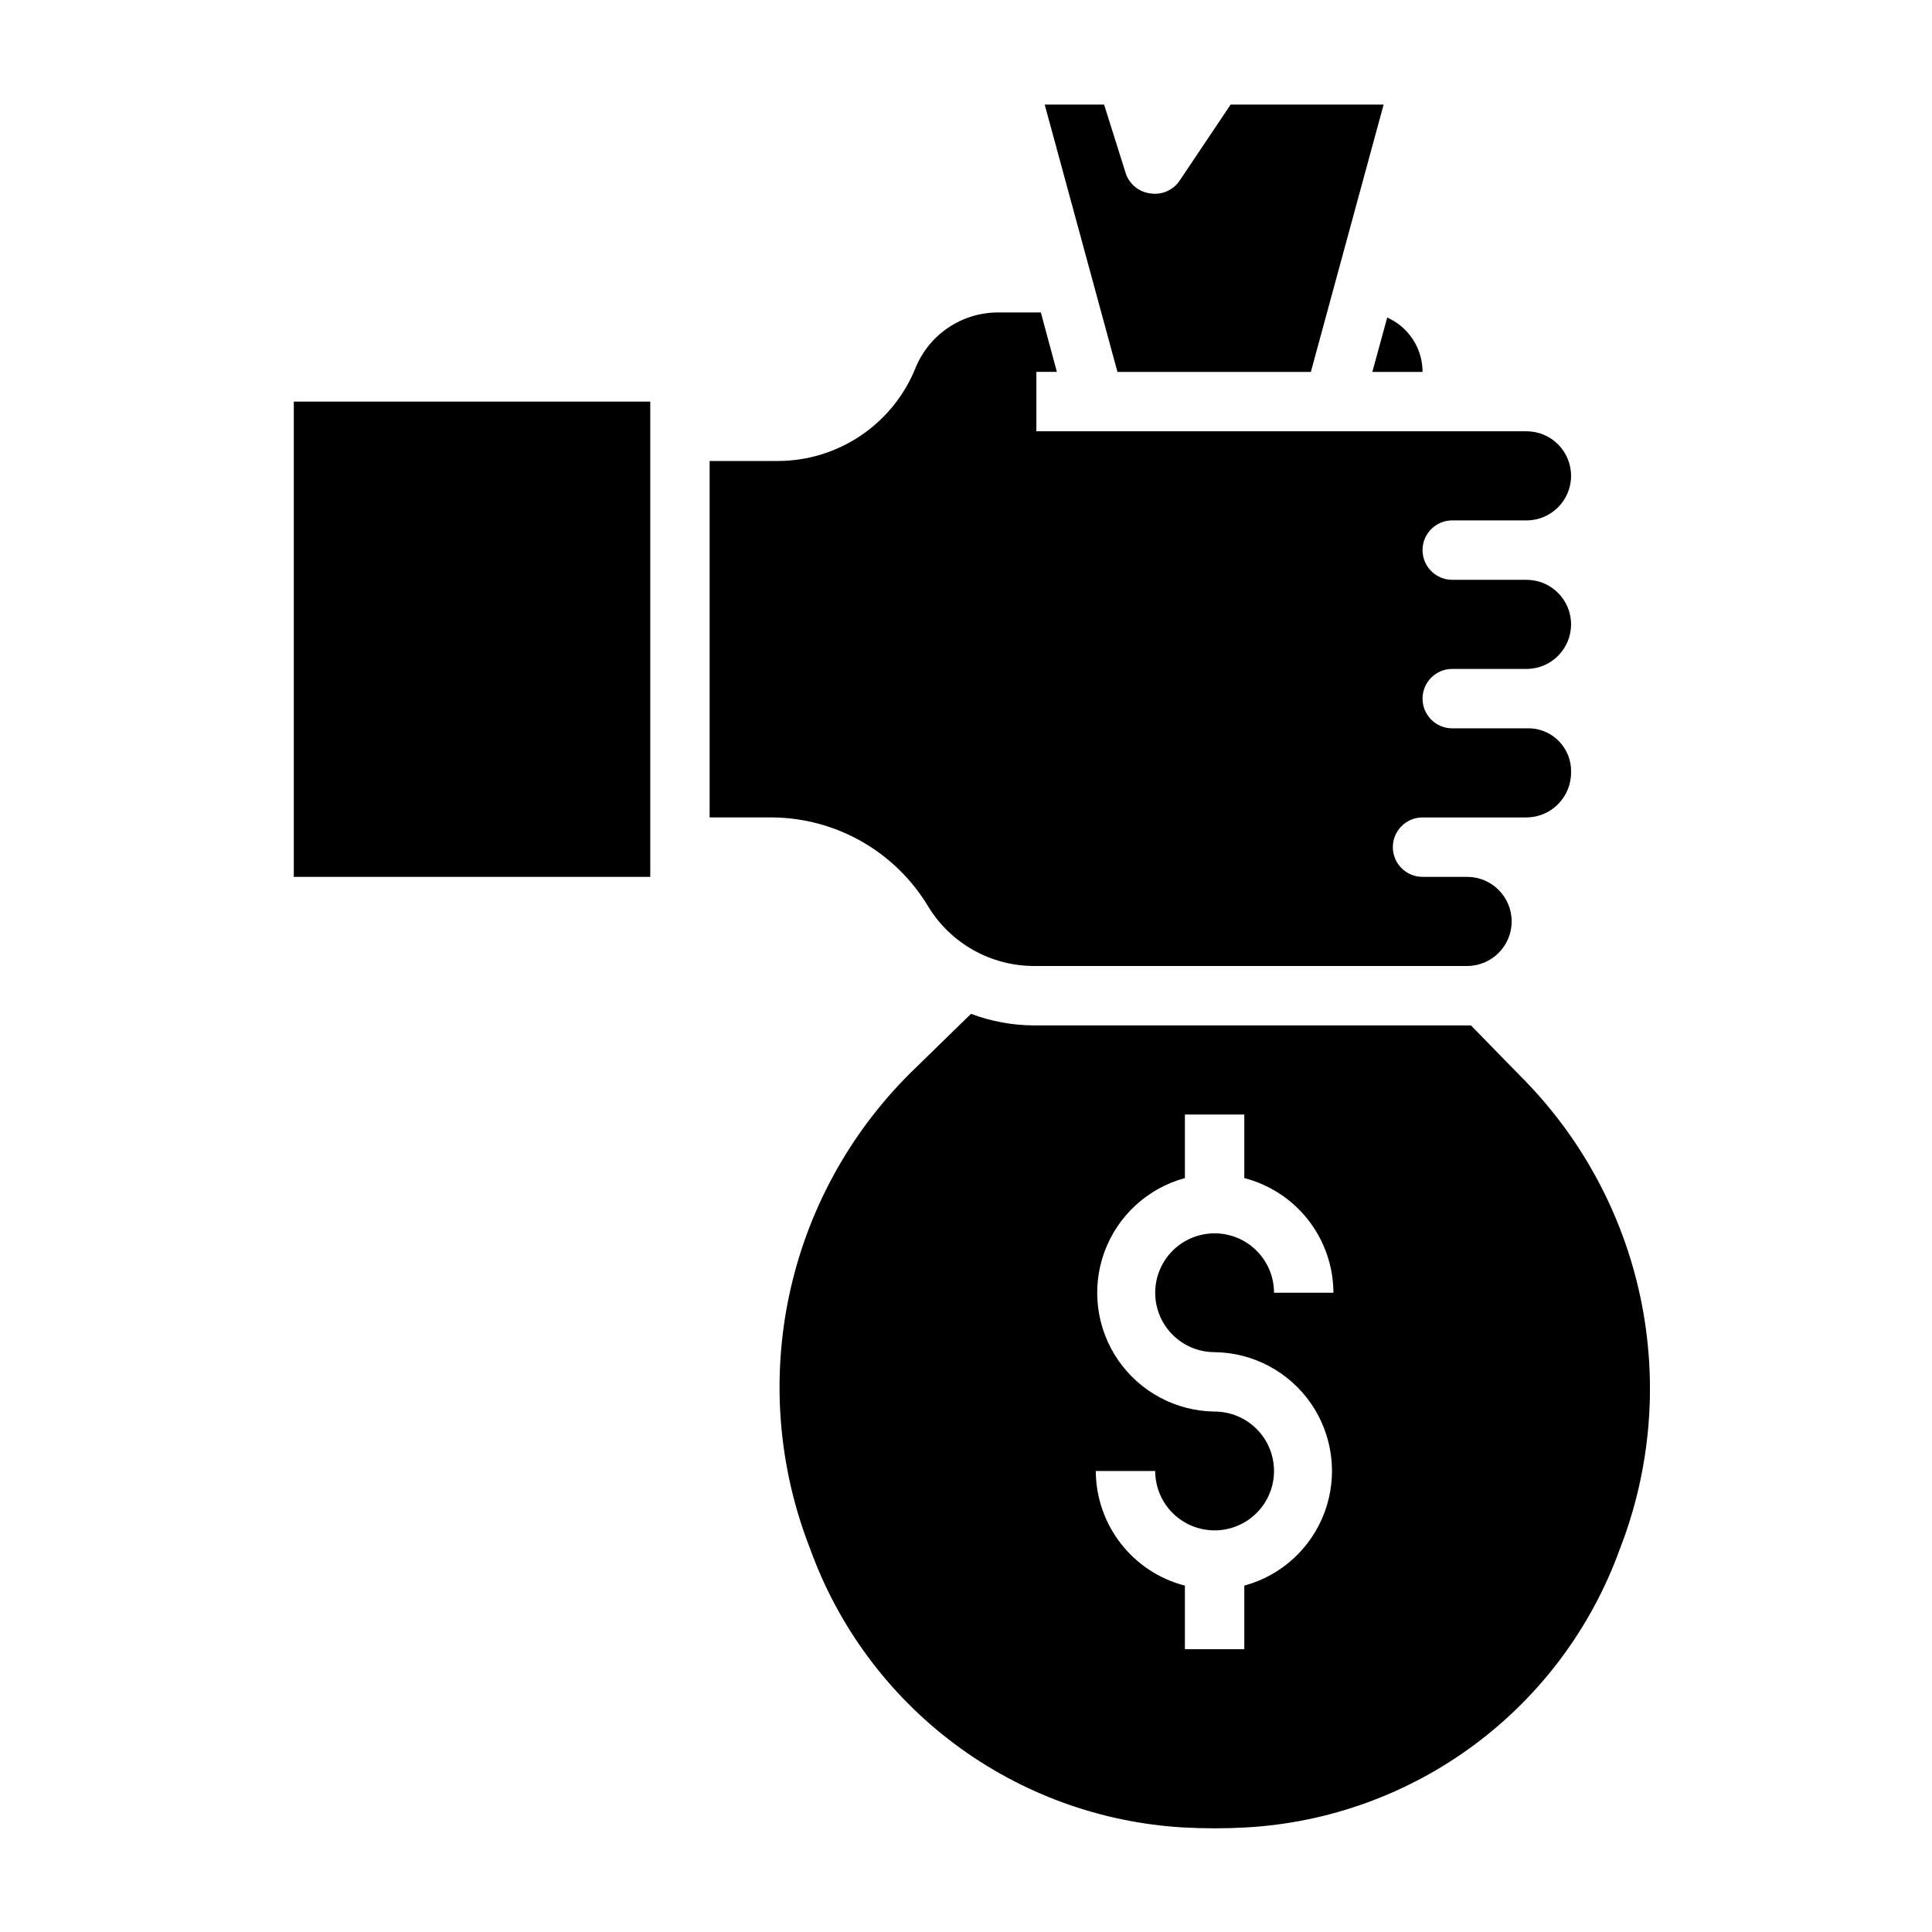
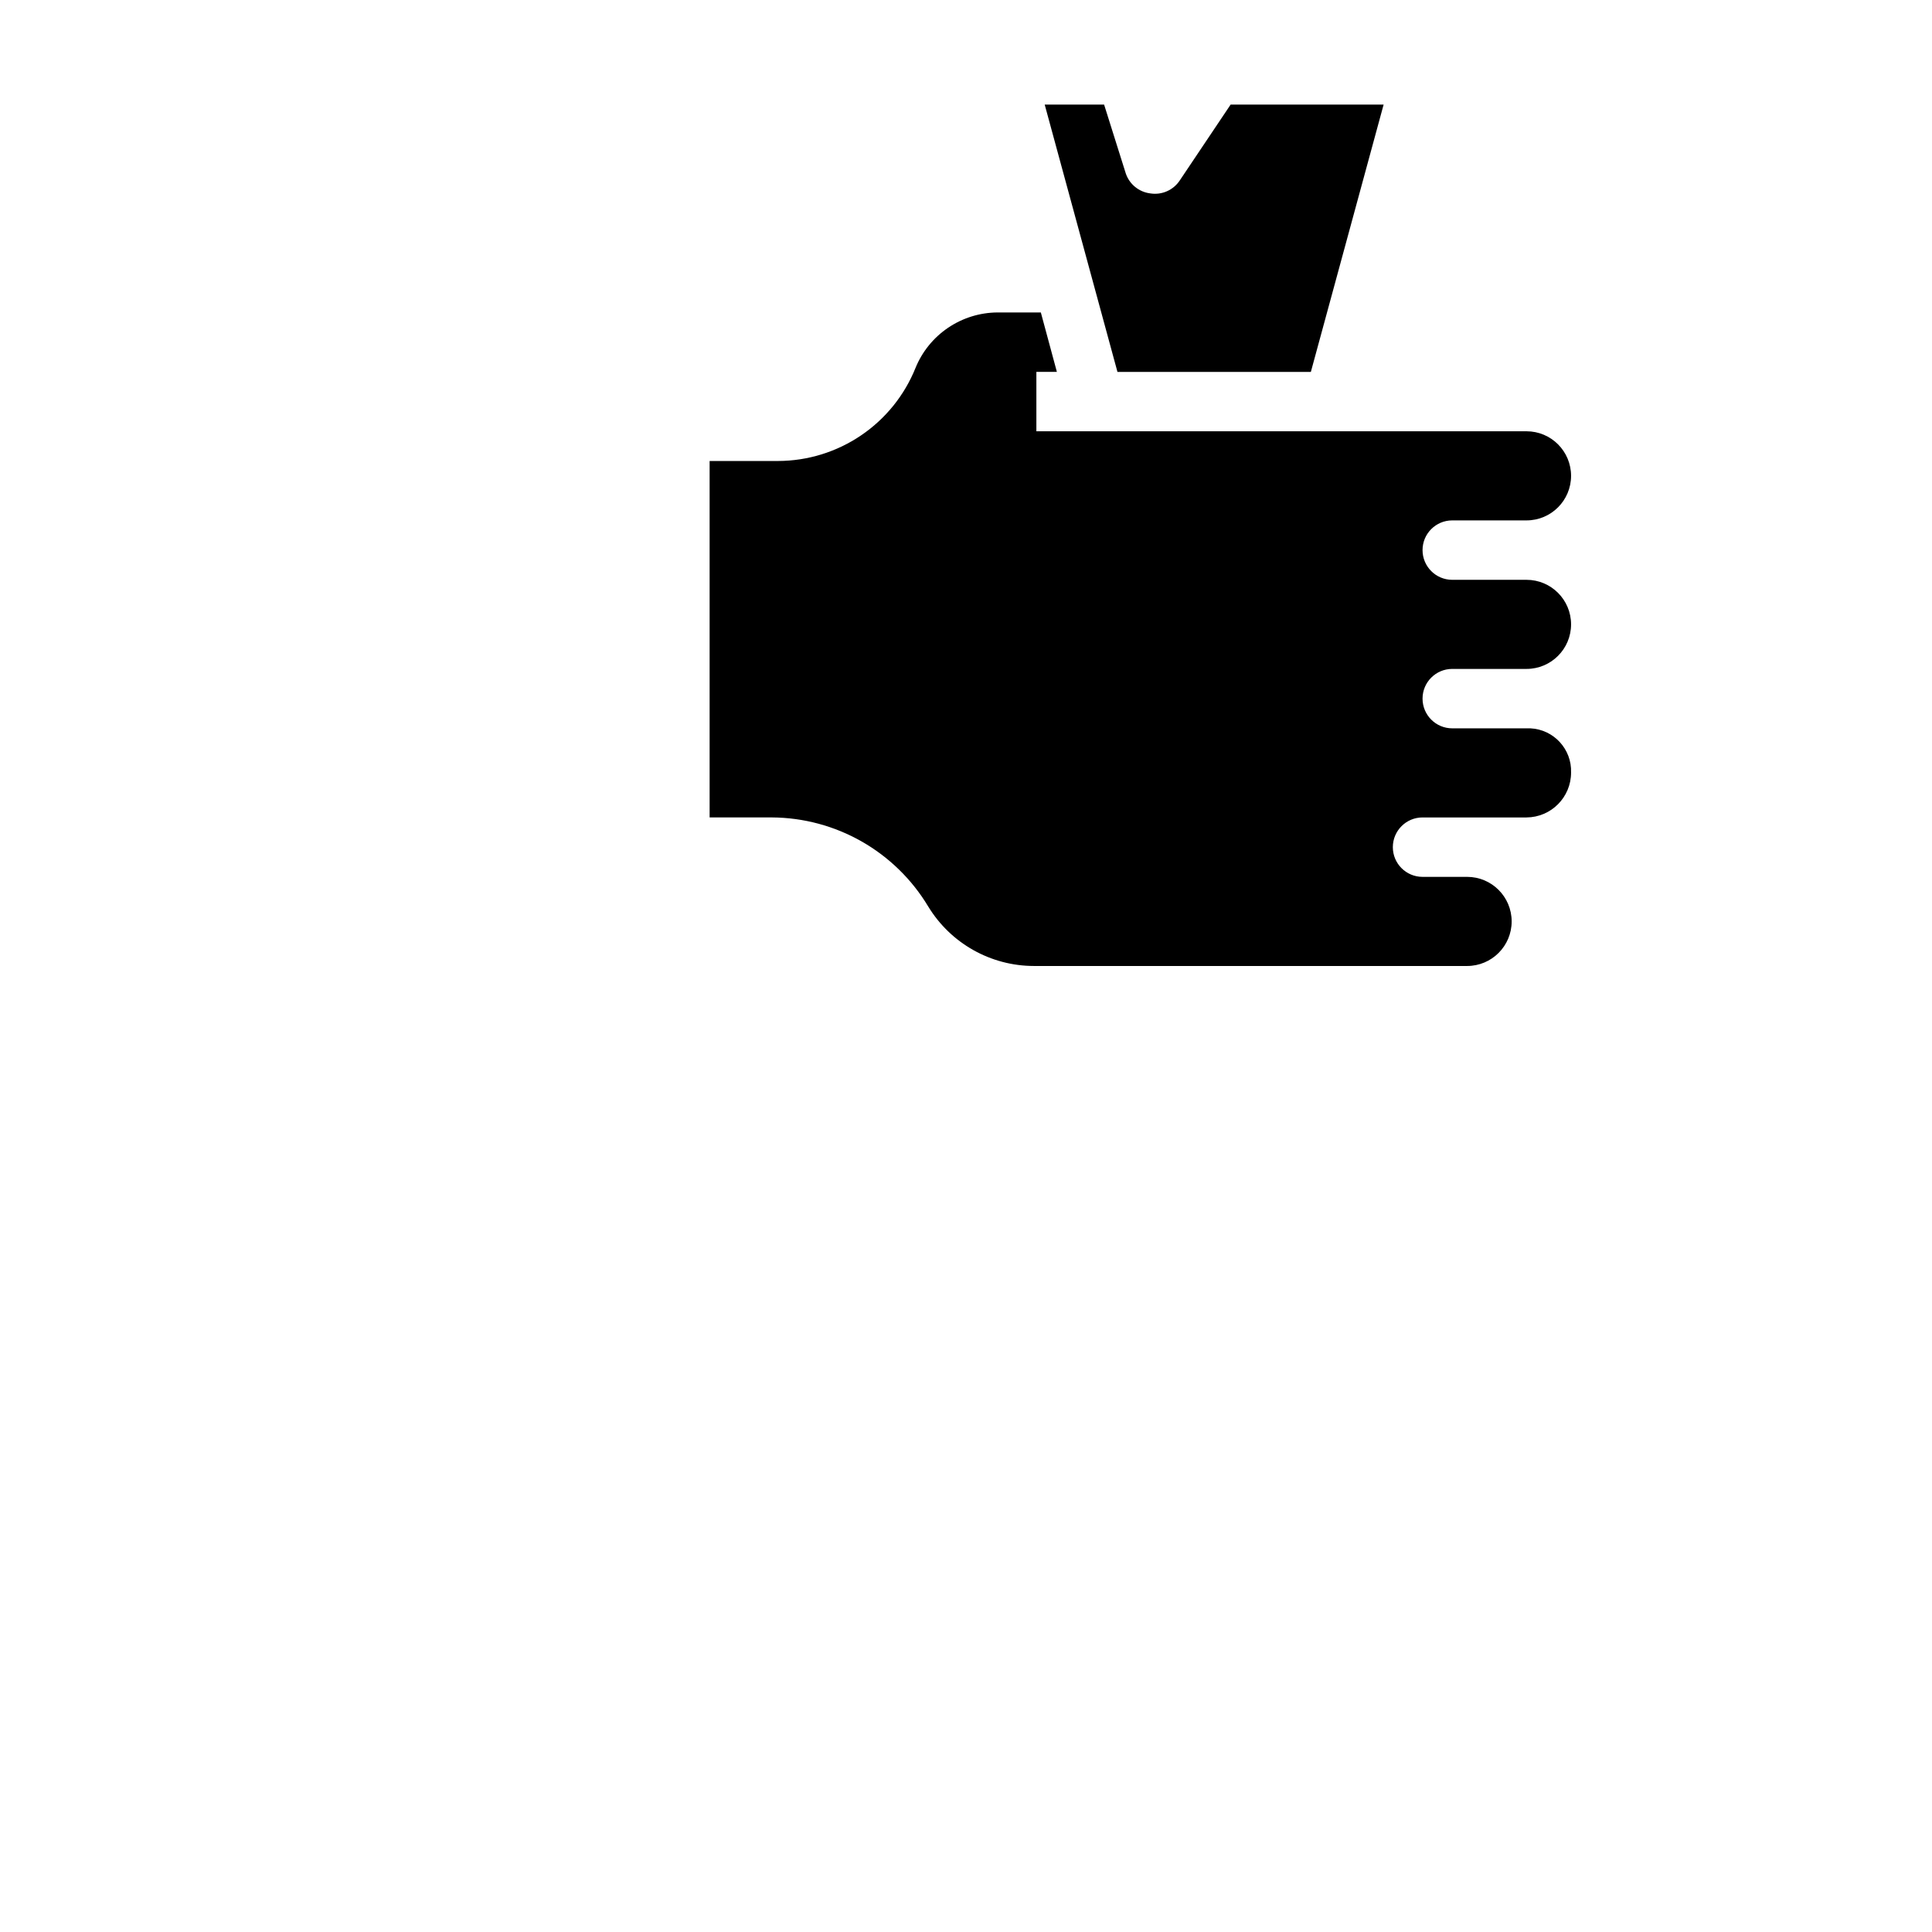
<svg xmlns="http://www.w3.org/2000/svg" fill="#000000" width="800px" height="800px" version="1.1" viewBox="144 144 512 512">
  <g>
-     <path d="m221.86 250.43h94.465v125.95h-94.465z" />
    <path d="m491.39 242.56 19.285-70.848h-40.543l-13.461 20.074c-1.703 2.609-4.793 3.969-7.871 3.461-2.981-0.379-5.488-2.426-6.453-5.273l-5.75-18.262h-15.742l19.285 70.848z" />
-     <path d="m520.99 242.56c0-3.051-0.883-6.035-2.547-8.594-1.66-2.559-4.031-4.578-6.82-5.812l-3.938 14.406z" />
+     <path d="m520.99 242.56l-3.938 14.406z" />
    <path d="m390 384.25c5.957 9.777 16.578 15.742 28.027 15.746h114.77c6.519 0 11.809-5.289 11.809-11.809 0-6.523-5.289-11.809-11.809-11.809h-11.809c-4.348 0-7.871-3.523-7.871-7.871 0-4.348 3.523-7.875 7.871-7.875h27.551c6.535-0.043 11.809-5.352 11.809-11.887 0.223-6.203-4.586-11.43-10.785-11.727h-20.703c-4.348 0-7.871-3.527-7.871-7.875 0-4.348 3.523-7.871 7.871-7.871h19.68c6.523 0 11.809-5.285 11.809-11.809 0-6.519-5.285-11.805-11.809-11.805h-19.68c-4.348 0-7.871-3.527-7.871-7.875 0-4.348 3.523-7.871 7.871-7.871h19.68c6.523 0 11.809-5.285 11.809-11.809 0-6.519-5.285-11.809-11.809-11.809h-129.89v-15.742h5.434l-4.25-15.742-11.496-0.004c-4.672 0.031-9.23 1.445-13.098 4.066-3.867 2.621-6.871 6.328-8.629 10.656-2.926 7.258-7.949 13.477-14.43 17.863-6.477 4.391-14.117 6.75-21.941 6.777h-18.184v94.461h16.453c17.004 0.082 32.734 9.035 41.484 23.617z" />
-     <path d="m546.57 428.81-12.75-13.066h-115.8c-5.703-0.02-11.355-1.059-16.691-3.07l-16.137 15.742v0.004c-16.219 16.121-27.371 36.633-32.086 59.012-4.711 22.375-2.781 45.645 5.559 66.938 7.426 20.652 20.758 38.668 38.332 51.809 17.578 13.141 38.629 20.832 60.539 22.113 5.559 0.312 11.129 0.312 16.688 0 21.883-1.227 42.922-8.848 60.512-21.914 17.59-13.07 30.953-31.016 38.441-51.613 8.348-21.297 10.277-44.574 5.551-66.957-4.731-22.383-15.91-42.891-32.16-58.996zm-80.688 73.527c10.215 0.121 19.738 5.191 25.539 13.602 5.805 8.41 7.164 19.113 3.652 28.707s-11.457 16.887-21.32 19.562v16.848h-15.742v-16.848c-6.742-1.738-12.719-5.664-16.992-11.164-4.269-5.496-6.602-12.258-6.625-19.219h15.746c0 4.176 1.656 8.18 4.609 11.133s6.957 4.609 11.133 4.609 8.18-1.656 11.133-4.609 4.613-6.957 4.613-11.133-1.66-8.18-4.613-11.133-6.957-4.613-11.133-4.613c-10.215-0.121-19.738-5.191-25.539-13.602-5.801-8.41-7.164-19.113-3.652-28.707 3.512-9.594 11.461-16.887 21.32-19.566v-16.844h15.742v16.848-0.004c6.742 1.742 12.719 5.668 16.992 11.168 4.273 5.496 6.602 12.258 6.625 19.219h-15.742c0-4.176-1.66-8.18-4.613-11.133s-6.957-4.609-11.133-4.609-8.18 1.656-11.133 4.609-4.609 6.957-4.609 11.133c0 4.176 1.656 8.18 4.609 11.133s6.957 4.613 11.133 4.613z" />
  </g>
</svg>